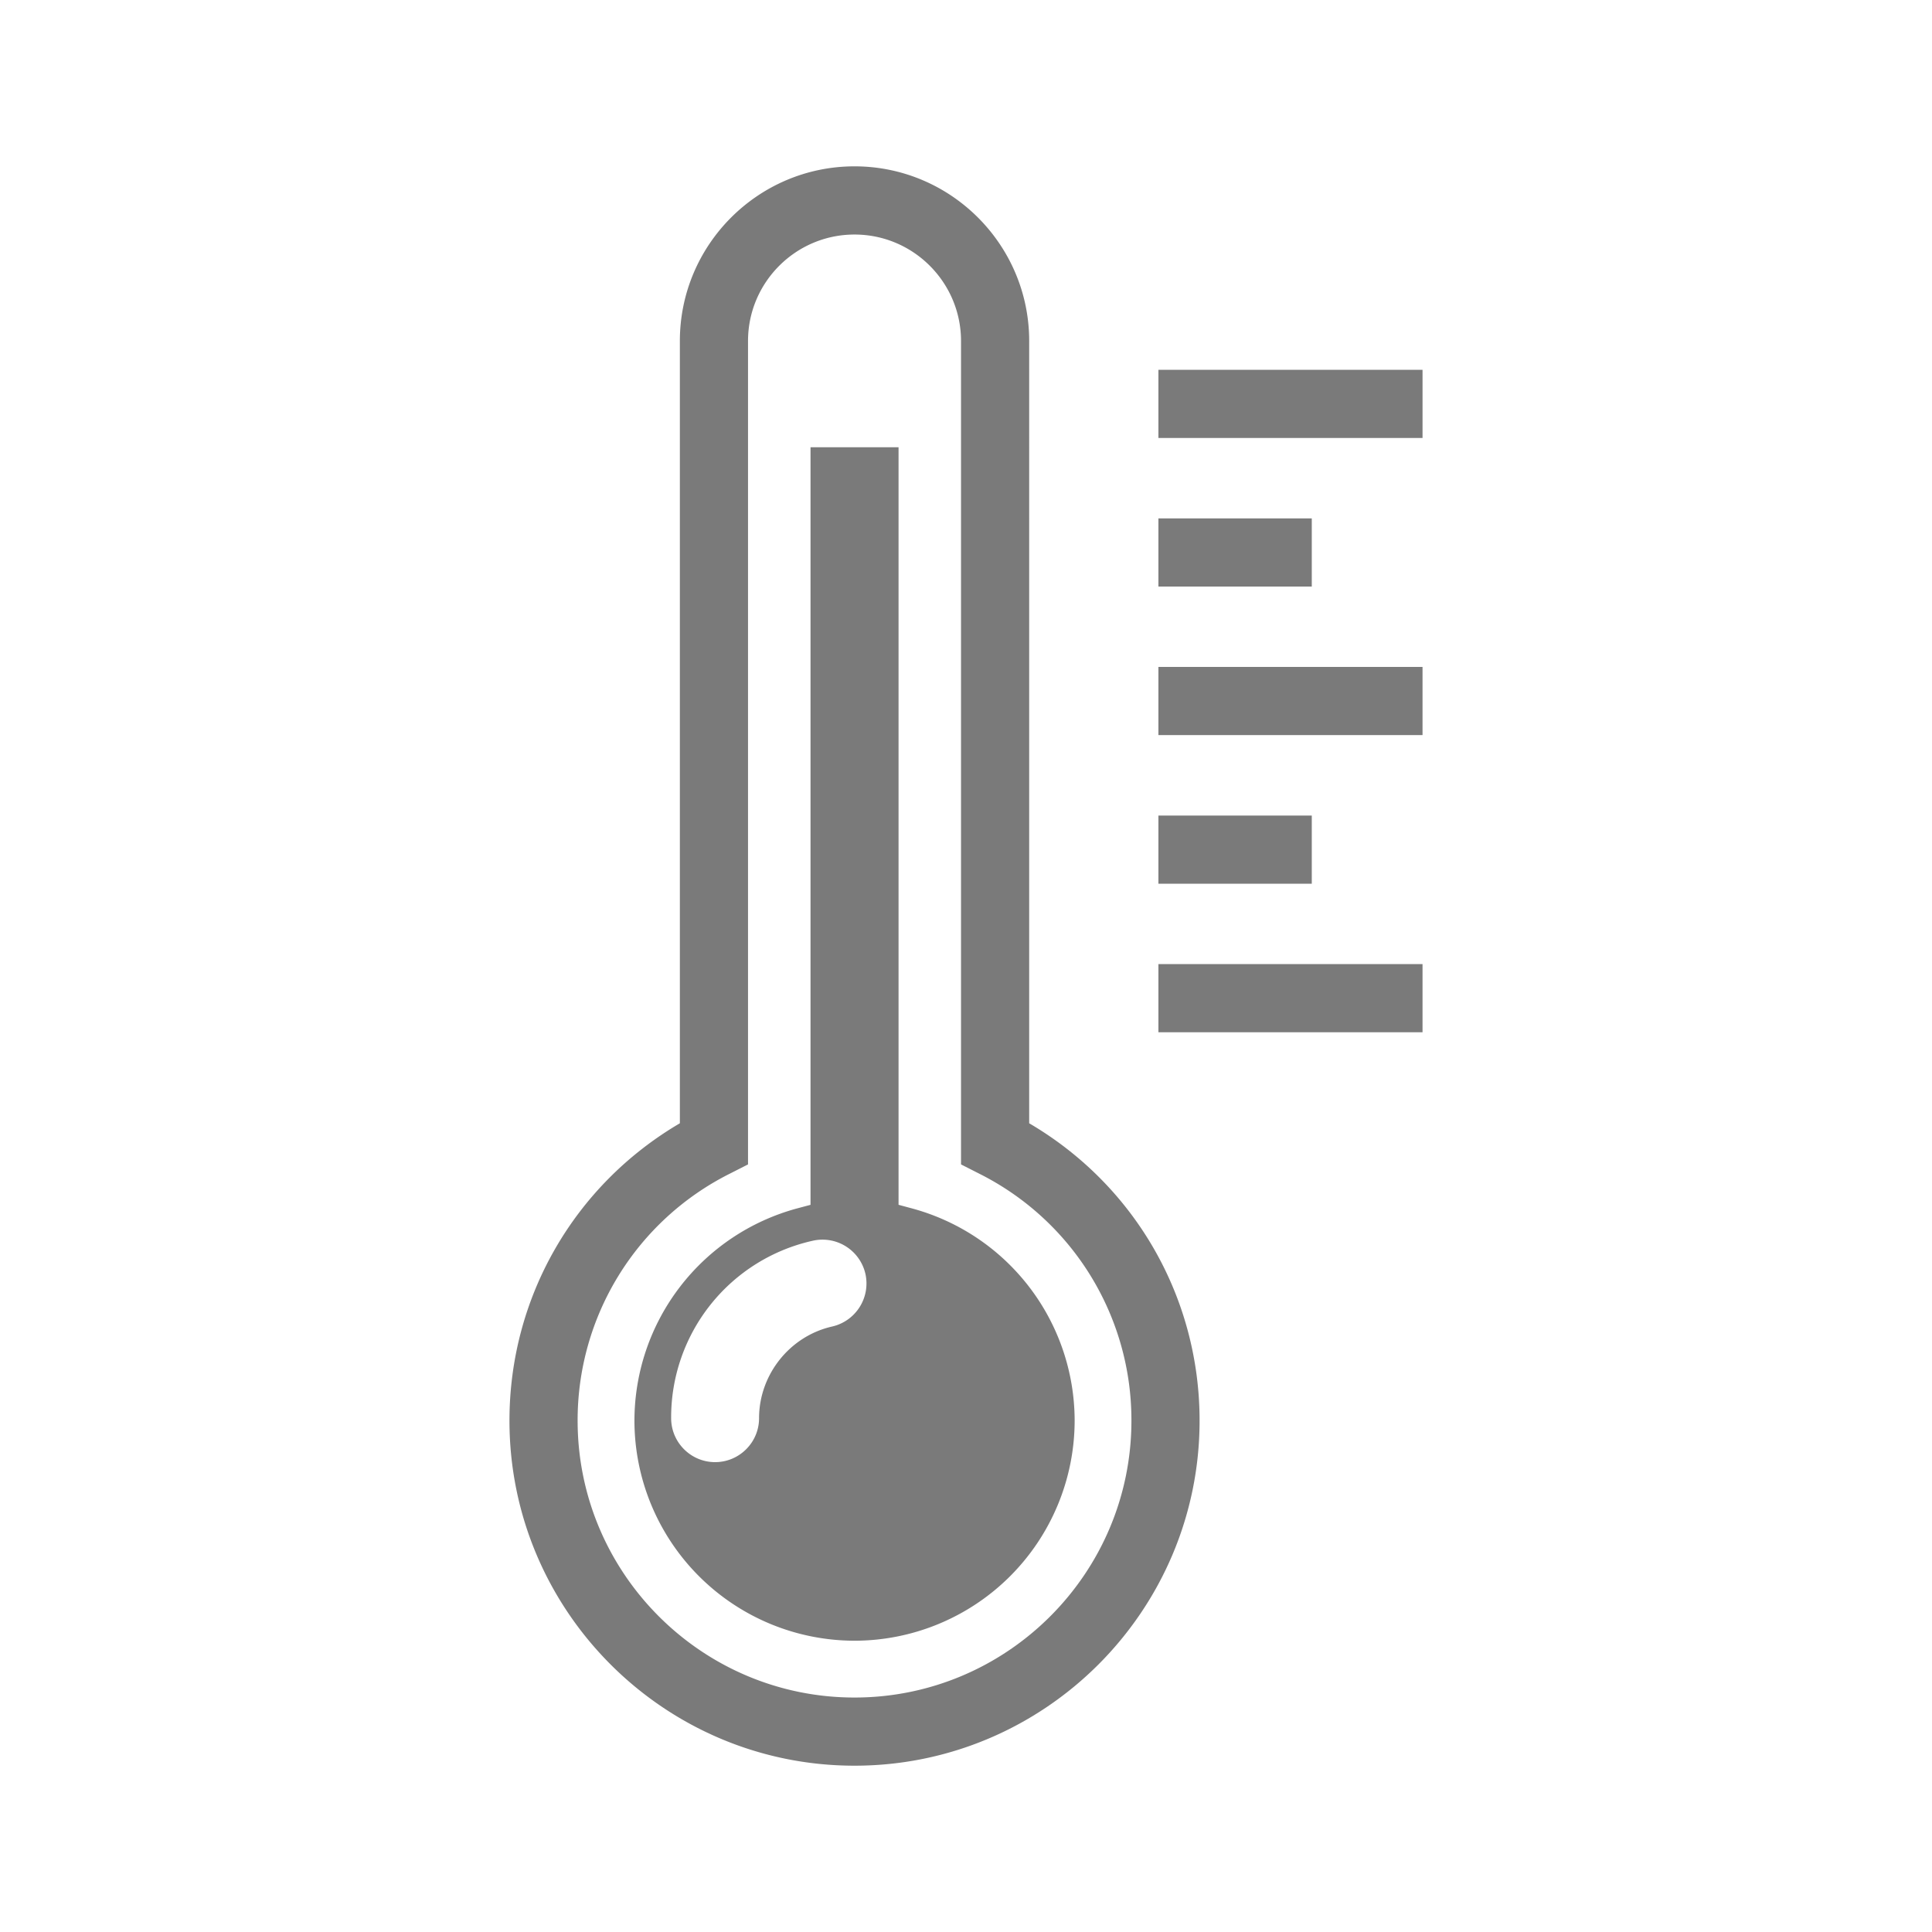
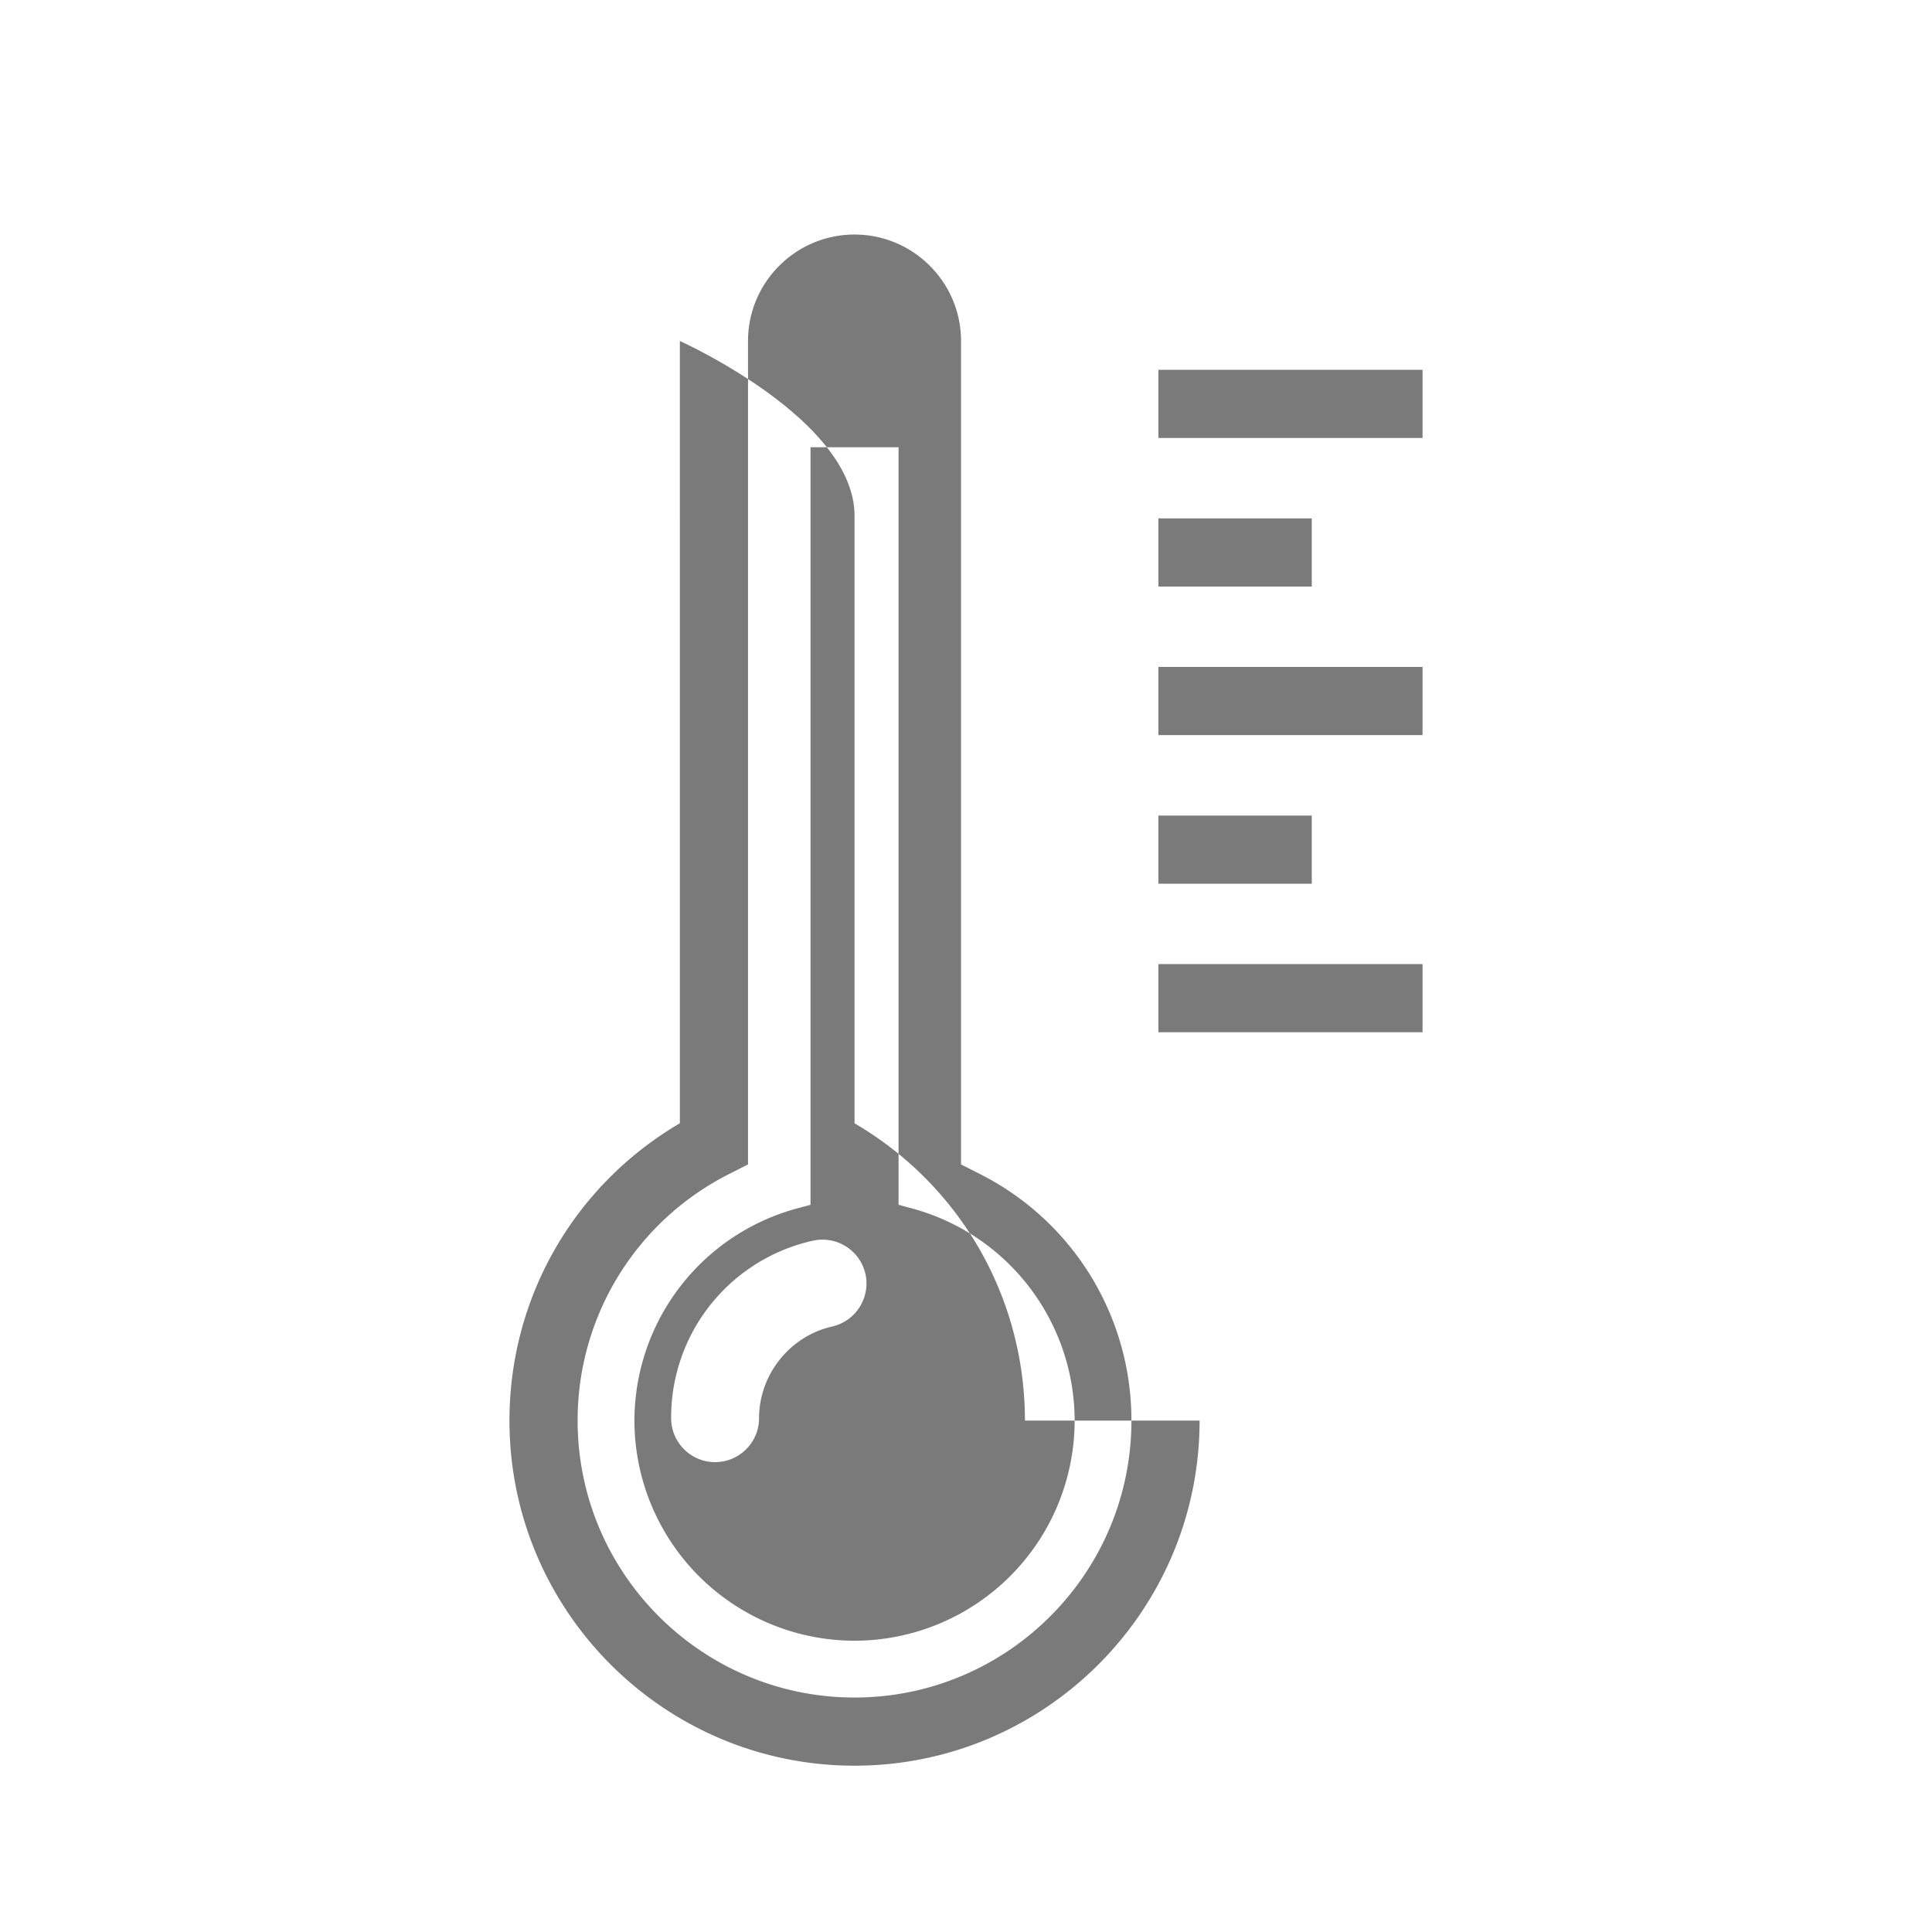
<svg xmlns="http://www.w3.org/2000/svg" version="1.1" width="512" height="512" x="0" y="0" viewBox="0 0 56.69 56.69" style="enable-background:new 0 0 512 512" xml:space="preserve" class="">
  <g>
-     <path d="M41.741 10.852v2h-7.75v-2zm-3.25 4.359h-4.5v2h4.5zm-4.5 6.359h7.75v-2h-7.75zm4.5 2.36h-4.5v2h4.5zm-4.5 6.359h7.75v-2h-7.75zm1.208 11.396c0 5.583-4.542 10.125-10.125 10.125s-10.125-4.542-10.125-10.125c0-3.618 1.9-6.906 5-8.725V10.006c0-2.826 2.299-5.125 5.125-5.125s5.125 2.299 5.125 5.125V32.96c3.1 1.817 5 5.106 5 8.725zm-2 0a8.088 8.088 0 0 0-4.453-7.24l-.547-.278v-24.16c0-1.724-1.402-3.125-3.125-3.125s-3.125 1.401-3.125 3.125v24.16l-.547.278a8.09 8.09 0 0 0-4.453 7.24c0 4.48 3.645 8.125 8.125 8.125s8.125-3.645 8.125-8.125zm-1.666 0a6.465 6.465 0 0 1-6.459 6.458 6.465 6.465 0 0 1-6.458-6.458 6.459 6.459 0 0 1 4.796-6.233l.371-.099v-22.23h2.583v22.229l.371.1a6.458 6.458 0 0 1 4.796 6.233zm-6.139-4.305a1.292 1.292 0 0 0-1.543-.974 5.31 5.31 0 0 0-4.158 5.207c0 .711.579 1.29 1.29 1.29s1.29-.579 1.29-1.29c0-1.277.902-2.409 2.147-2.69a1.296 1.296 0 0 0 .974-1.543z" fill="#7a7a7a" opacity="1" data-original="#000000" />
+     <path d="M41.741 10.852v2h-7.75v-2zm-3.25 4.359h-4.5v2h4.5zm-4.5 6.359h7.75v-2h-7.75zm4.5 2.36h-4.5v2h4.5zm-4.5 6.359h7.75v-2h-7.75zm1.208 11.396c0 5.583-4.542 10.125-10.125 10.125s-10.125-4.542-10.125-10.125c0-3.618 1.9-6.906 5-8.725V10.006s5.125 2.299 5.125 5.125V32.96c3.1 1.817 5 5.106 5 8.725zm-2 0a8.088 8.088 0 0 0-4.453-7.24l-.547-.278v-24.16c0-1.724-1.402-3.125-3.125-3.125s-3.125 1.401-3.125 3.125v24.16l-.547.278a8.09 8.09 0 0 0-4.453 7.24c0 4.48 3.645 8.125 8.125 8.125s8.125-3.645 8.125-8.125zm-1.666 0a6.465 6.465 0 0 1-6.459 6.458 6.465 6.465 0 0 1-6.458-6.458 6.459 6.459 0 0 1 4.796-6.233l.371-.099v-22.23h2.583v22.229l.371.1a6.458 6.458 0 0 1 4.796 6.233zm-6.139-4.305a1.292 1.292 0 0 0-1.543-.974 5.31 5.31 0 0 0-4.158 5.207c0 .711.579 1.29 1.29 1.29s1.29-.579 1.29-1.29c0-1.277.902-2.409 2.147-2.69a1.296 1.296 0 0 0 .974-1.543z" fill="#7a7a7a" opacity="1" data-original="#000000" />
  </g>
</svg>